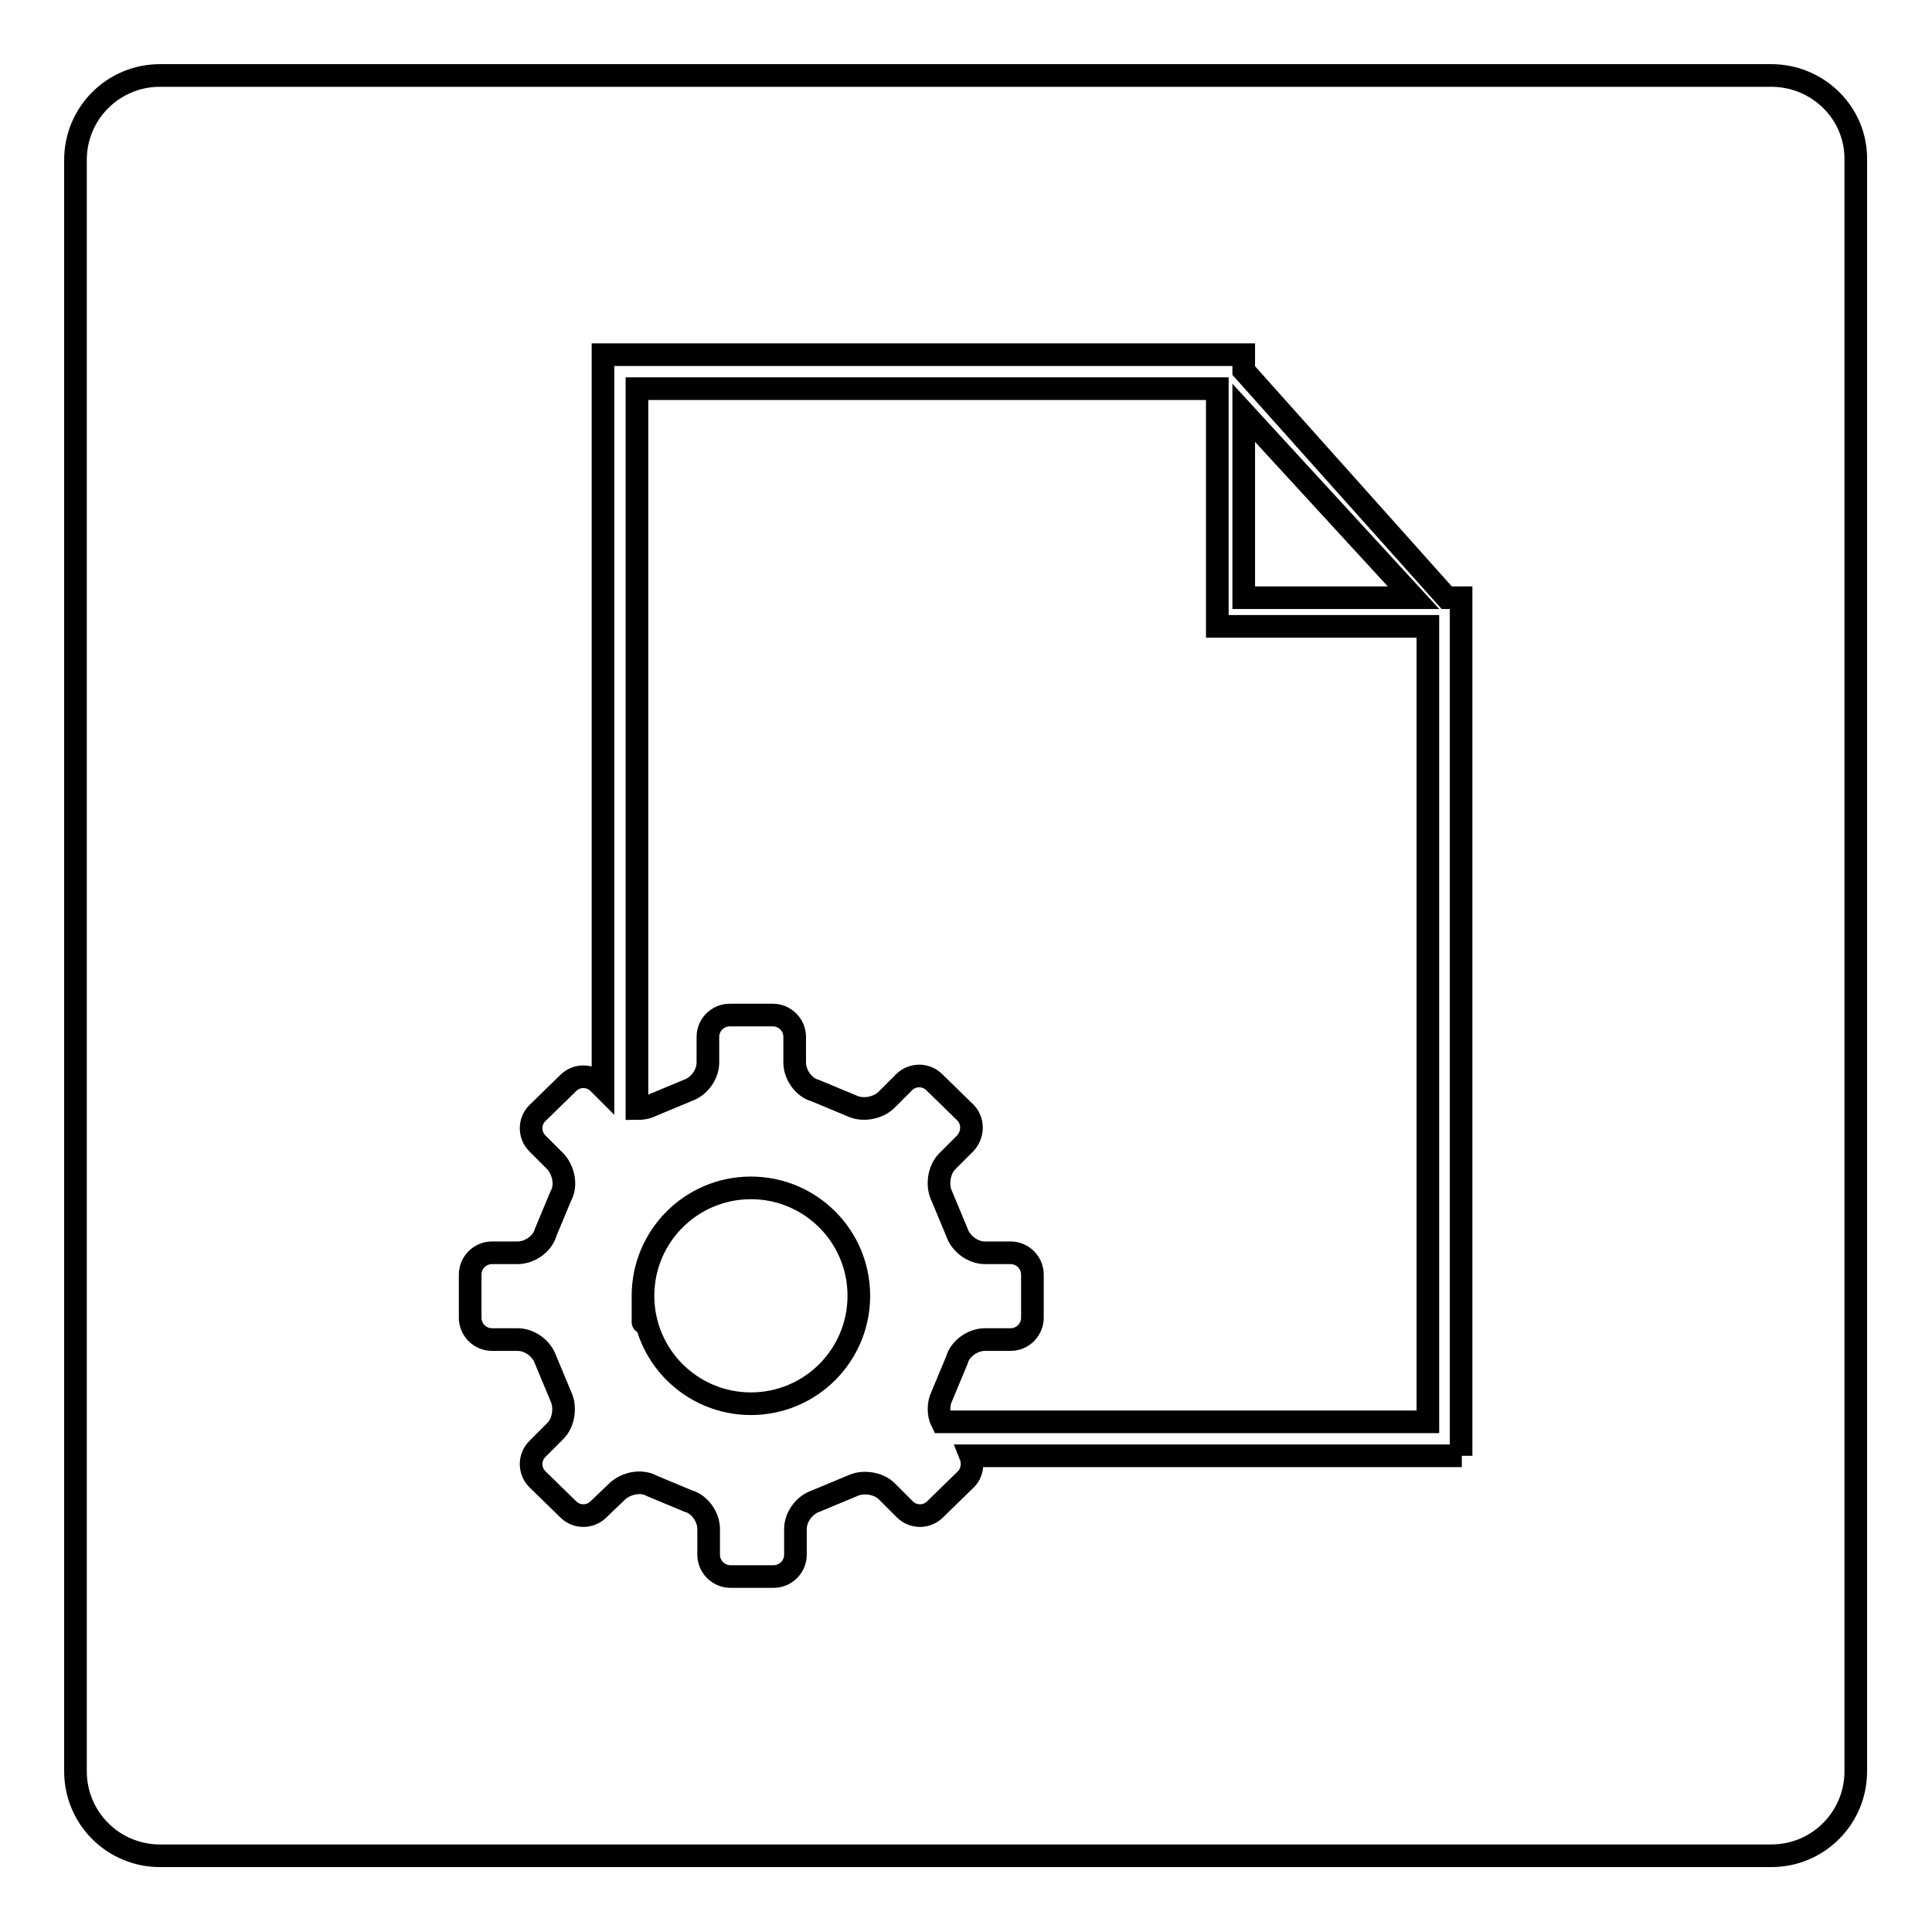
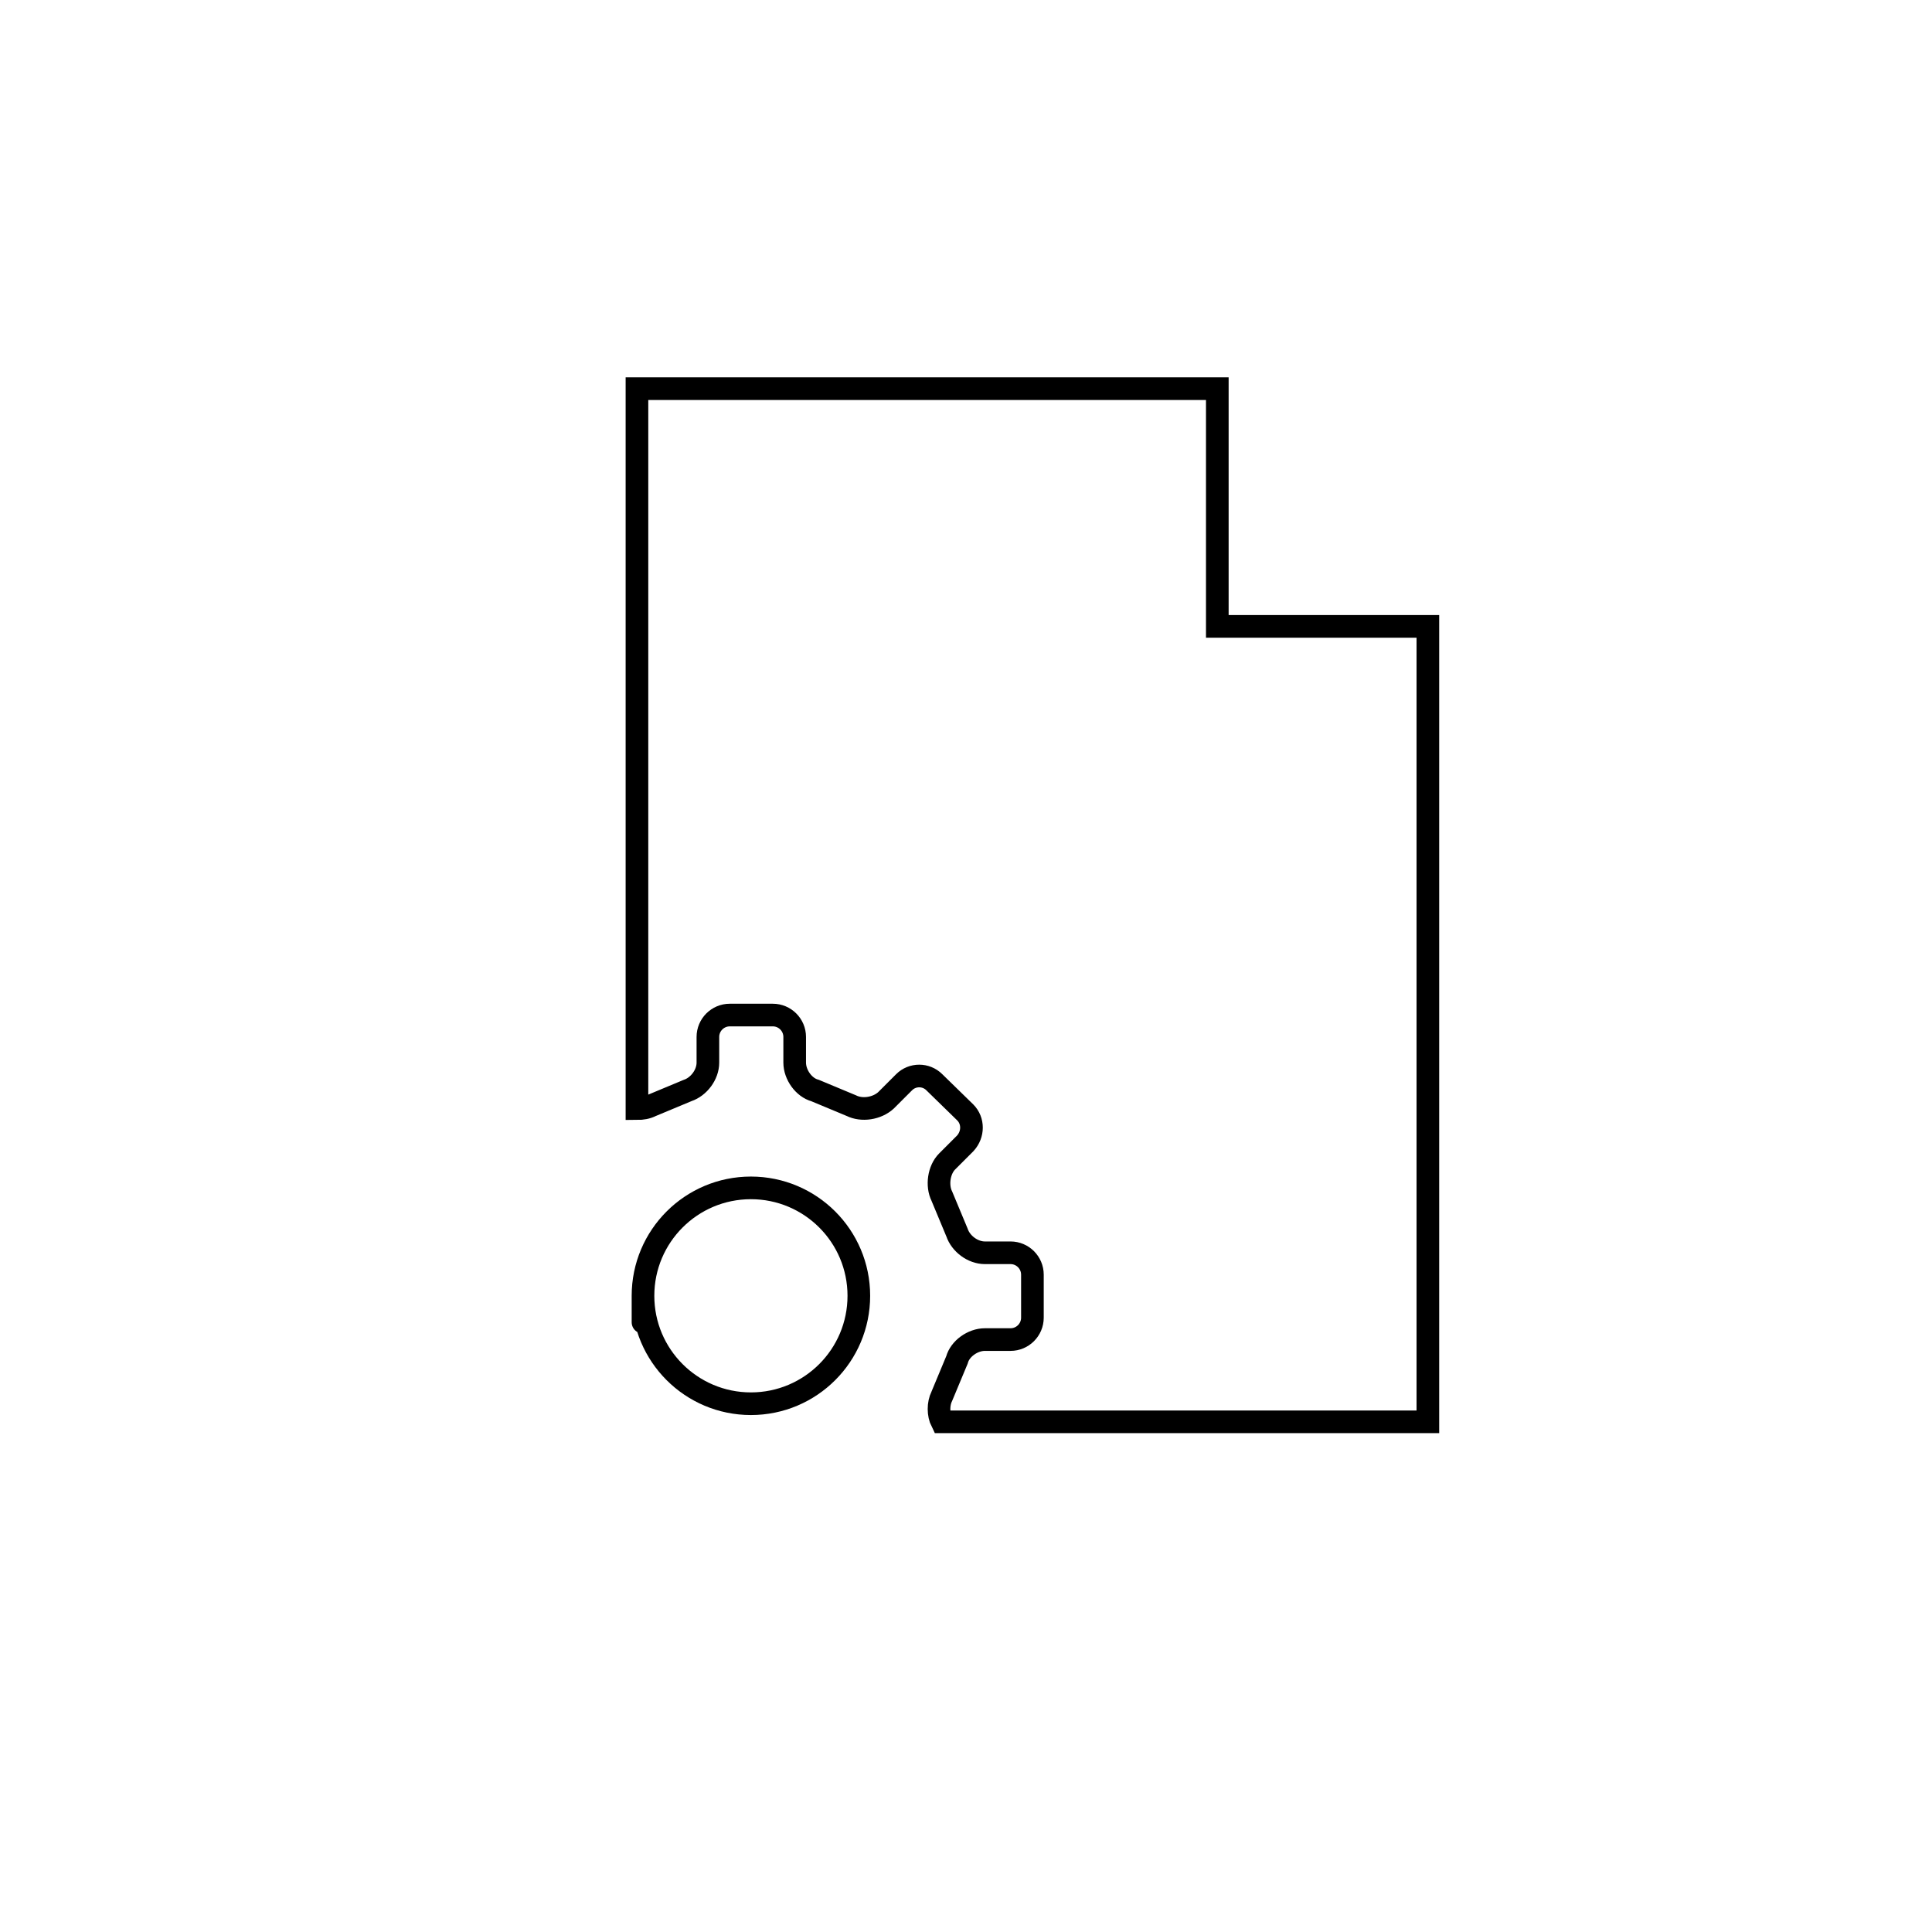
<svg xmlns="http://www.w3.org/2000/svg" version="1.1" x="0px" y="0px" viewBox="0 0 256 256" enable-background="new 0 0 256 256" xml:space="preserve">
  <g>
    <g>
      <path stroke-width="3" fill-opacity="0" stroke="#000000" d="M85.2,171.7L85.2,171.7c0,7.9,6.4,14.3,14.3,14.3c7.9,0,14.3-6.4,14.3-14.3l0,0l0,0c0-7.9-6.4-14.3-14.3-14.3S85.2,163.8,85.2,171.7S85.2,171.7,85.2,171.7z" />
      <path stroke-width="3" fill-opacity="0" stroke="#000000" d="M86.3,146.5l4.8-2c1.5-0.5,2.7-2.1,2.7-3.7v-3.4c0-1.6,1.3-2.9,2.9-2.9h5.7c1.6,0,2.9,1.3,2.9,2.9v3.4c0,1.6,1.2,3.3,2.7,3.7l4.8,2c1.4,0.7,3.4,0.4,4.6-0.7l2.4-2.4c1.1-1.1,2.9-1.1,4,0l4.1,4c1.1,1.1,1.1,2.9,0,4.1l-2.4,2.4c-1.1,1.1-1.4,3.2-0.7,4.6l2,4.8c0.5,1.5,2.1,2.7,3.7,2.7h3.4c1.6,0,2.9,1.3,2.9,2.9v5.7c0,1.6-1.3,2.9-2.9,2.9h-3.4c-1.6,0-3.3,1.2-3.7,2.7l-2,4.8c-0.5,1-0.5,2.4,0,3.4c27.6,0,59.8,0,64.4,0c0-5.7,0-66.6,0-105.4h-27.9V51.5c-29.4,0-71.5,0-76.9,0c0,5.2,0,56.9,0,95.4C85.1,146.9,85.7,146.8,86.3,146.5L86.3,146.5z" />
-       <path stroke-width="3" fill-opacity="0" stroke="#000000" d="M164.8,79.2h22.5l-22.5-24.5V79.2z" />
-       <path stroke-width="3" fill-opacity="0" stroke="#000000" d="M234.7,10H21.2C15,10,10,15,10,21.2v213.5c0,6.2,5,11.2,11.2,11.2h213.5c6.2,0,11.2-5,11.2-11.2V21.2C246,15,240.9,10,234.7,10L234.7,10z M193.7,192.9h-65.1c0.4,1,0.2,2.3-0.6,3.1l-4.1,4c-1.1,1.1-2.9,1.1-4,0l-2.4-2.4c-1.1-1.1-3.2-1.4-4.6-0.7l-4.8,2c-1.5,0.5-2.7,2.1-2.7,3.7v3.4c0,1.6-1.3,2.9-2.9,2.9h-5.7c-1.6,0-2.9-1.3-2.9-2.9v-3.4c0-1.6-1.2-3.3-2.7-3.7l-4.8-2c-1.4-0.8-3.4-0.4-4.6,0.7l-2.5,2.4c-1.1,1.1-2.9,1.1-4,0l-4.1-4c-1.1-1.1-1.1-2.9,0-4l2.4-2.4c1.1-1.1,1.4-3.2,0.7-4.6l-2-4.8c-0.5-1.5-2.1-2.7-3.7-2.7h-3.4c-1.6,0-2.9-1.3-2.9-2.9v-5.7c0-1.6,1.3-2.9,2.9-2.9h3.4c1.6,0,3.3-1.2,3.7-2.7l2-4.8c0.8-1.4,0.4-3.4-0.7-4.6l-2.4-2.4c-1.1-1.1-1.1-2.9,0-4l4.1-4c1.1-1.1,2.9-1.1,4,0l0.6,0.6V47h84.9v2.1l26.9,30.1h1.9V192.9L193.7,192.9z" />
    </g>
  </g>
</svg>